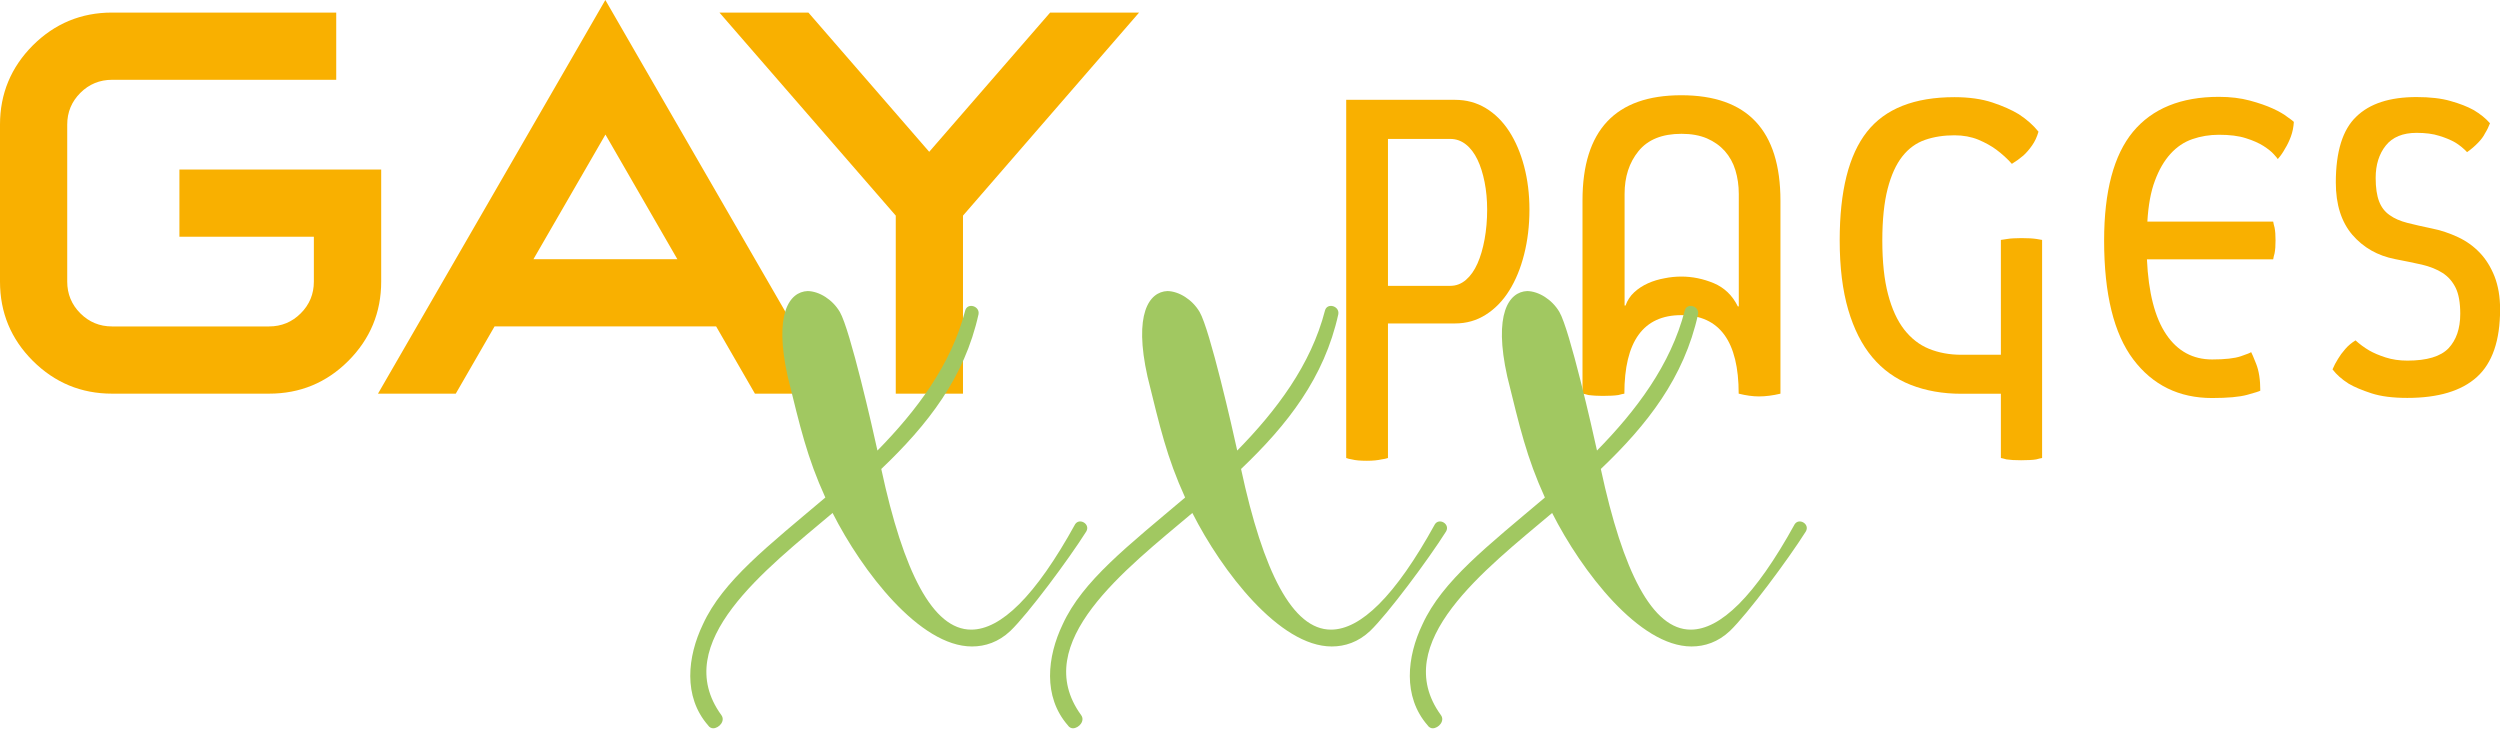
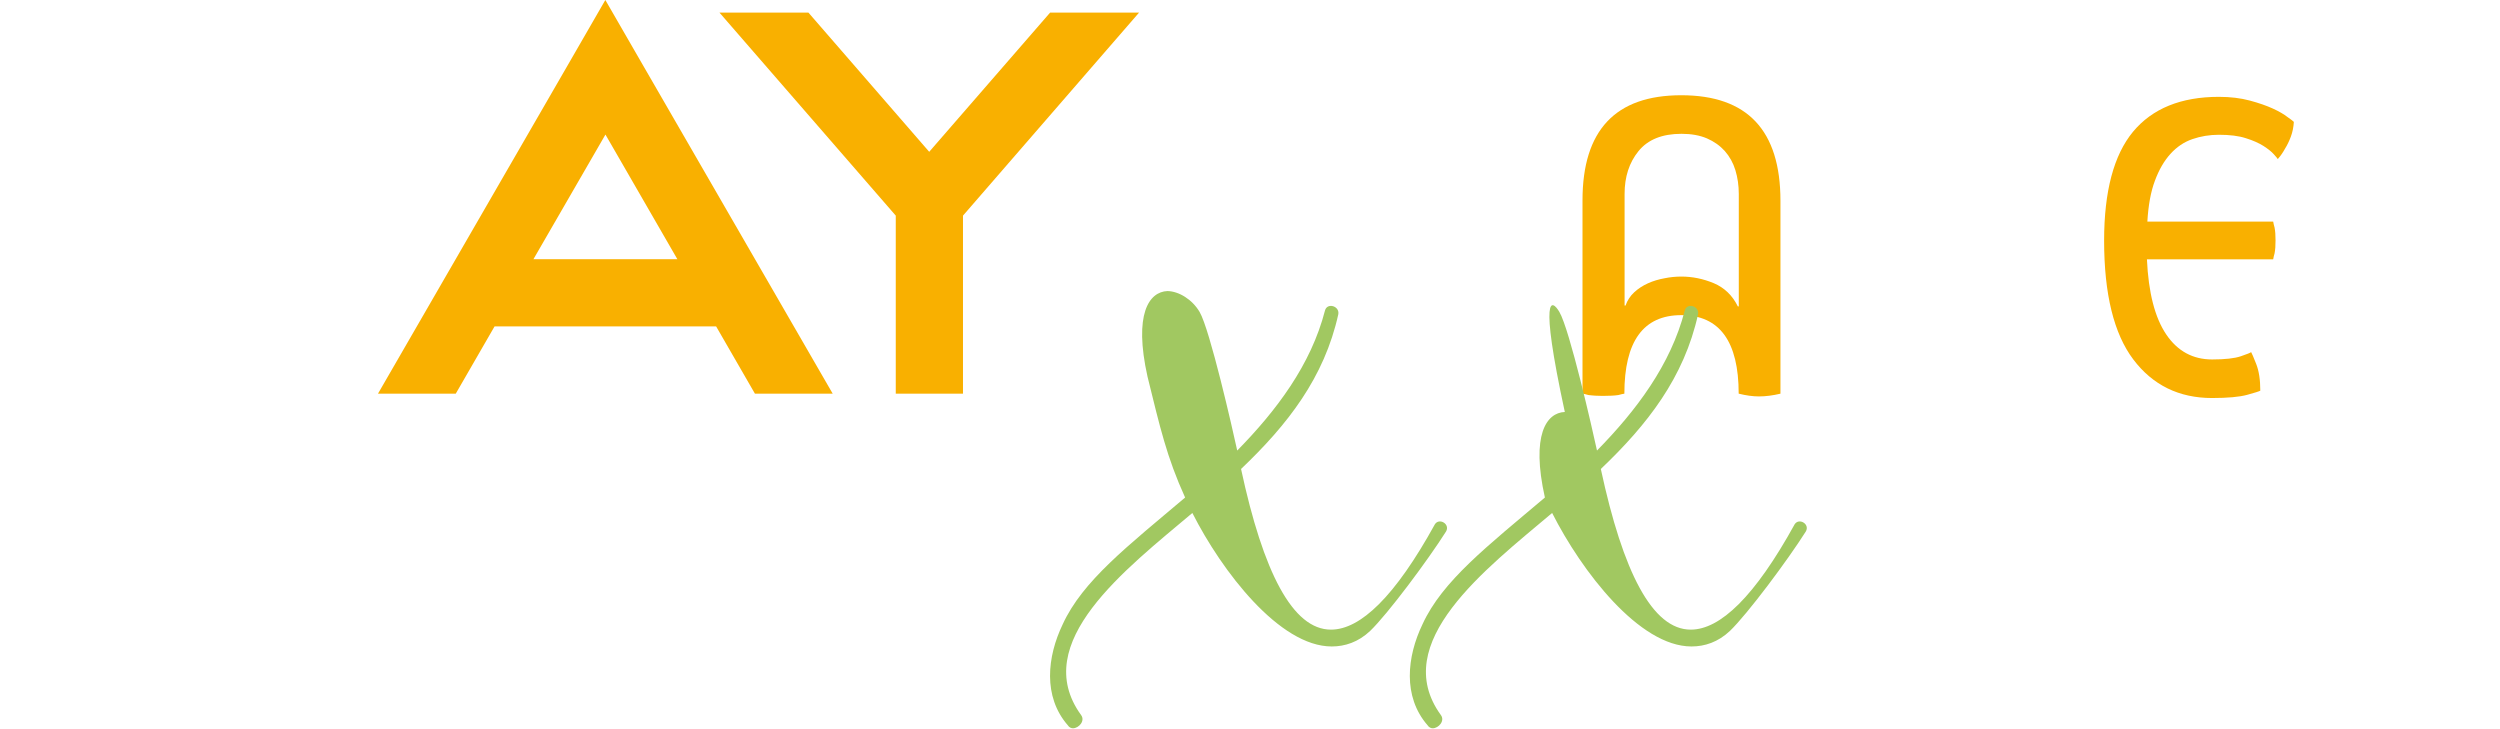
<svg xmlns="http://www.w3.org/2000/svg" version="1.1" id="Слой_1" x="0px" y="0px" width="234.66px" height="68.38px" viewBox="0 0 234.66 68.38" style="enable-background:new 0 0 234.66 68.38;" xml:space="preserve">
  <style type="text/css">
	.st0{fill:#F9B000;}
	.st1{fill:#A1C861;}
</style>
  <g>
-     <path class="st0" d="M10.52,1.18h21.04v6.31H10.52c-1.16,0-2.16,0.41-2.98,1.23s-1.23,1.81-1.23,2.98v14.73   c0,1.16,0.41,2.16,1.23,2.98s1.81,1.23,2.98,1.23h14.73c1.17,0,2.16-0.41,2.98-1.23c0.82-0.82,1.23-1.81,1.23-2.98v-4.21H16.84   v-6.31h18.94v10.52c0,2.9-1.03,5.38-3.08,7.44c-2.06,2.06-4.54,3.08-7.44,3.08H10.52c-2.9,0-5.38-1.03-7.44-3.08   C1.03,31.82,0,29.34,0,26.43V11.7c0-2.9,1.03-5.38,3.08-7.44C5.14,2.21,7.62,1.18,10.52,1.18z" />
    <path class="st0" d="M46.42,30.64l-3.64,6.31h-7.3l17.7-30.64L56.82,0l3.64,6.31l17.7,30.64h-7.3l-3.64-6.31H46.42z M63.58,24.33   l-6.75-11.7l-6.76,11.7H63.58z" />
    <path class="st0" d="M90.39,20.24v16.71h-6.31V20.24L67.53,1.18h8.35l11.34,13.07L98.57,1.18h8.35L90.39,20.24z" />
-     <path class="st0" d="M128.3,43.25c-0.6,0-1.08-0.04-1.42-0.13c-0.2-0.03-0.37-0.07-0.52-0.13V9.37h10.21   c1.06,0,2.03,0.26,2.89,0.78c0.86,0.52,1.59,1.24,2.2,2.18c0.6,0.93,1.07,2.03,1.4,3.28s0.5,2.61,0.5,4.07c0,1.49-0.17,2.9-0.5,4.2   c-0.33,1.31-0.8,2.44-1.4,3.4c-0.6,0.96-1.34,1.72-2.2,2.26c-0.86,0.55-1.83,0.82-2.89,0.82h-6.29v12.63   c-0.17,0.06-0.37,0.1-0.6,0.13C129.33,43.2,128.87,43.25,128.3,43.25z M136.14,26.83c0.54,0,1.03-0.19,1.46-0.56   c0.43-0.37,0.79-0.88,1.08-1.53c0.29-0.65,0.51-1.41,0.67-2.28c0.16-0.88,0.24-1.8,0.24-2.78c0-0.92-0.08-1.78-0.24-2.59   c-0.16-0.8-0.38-1.51-0.67-2.11c-0.29-0.6-0.65-1.08-1.08-1.42c-0.43-0.34-0.92-0.52-1.46-0.52h-5.86v13.79H136.14z" />
    <path class="st0" d="M167.13,36.95c-0.72,0.17-1.39,0.26-2.03,0.26c-0.58,0-1.21-0.09-1.9-0.26c0-4.91-1.8-7.37-5.39-7.37   c-3.56,0-5.34,2.46-5.34,7.37c-0.17,0.03-0.36,0.07-0.56,0.13c-0.2,0.03-0.42,0.05-0.65,0.06c-0.23,0.01-0.5,0.02-0.82,0.02   c-0.23,0-0.46-0.01-0.69-0.02c-0.23-0.01-0.45-0.04-0.65-0.06c-0.2-0.06-0.39-0.1-0.56-0.13V18.81c0-6.58,3.09-9.87,9.27-9.87   c6.21,0,9.31,3.3,9.31,9.91V36.95z M157.82,25.96c1.04,0,2.05,0.21,3.04,0.62c0.99,0.42,1.75,1.14,2.26,2.18h0.09V18.21   c0-0.8-0.11-1.55-0.32-2.24s-0.55-1.29-0.99-1.79c-0.45-0.5-1.01-0.9-1.68-1.19c-0.68-0.29-1.47-0.43-2.39-0.43   c-1.81,0-3.15,0.54-4.03,1.62c-0.88,1.08-1.31,2.42-1.31,4.03v10.47h0.09c0.17-0.49,0.45-0.91,0.82-1.25   c0.37-0.34,0.8-0.62,1.29-0.84c0.49-0.22,1-0.37,1.55-0.47C156.77,26.01,157.3,25.96,157.82,25.96z" />
-     <path class="st0" d="M191.69,42.99c-0.17,0.03-0.36,0.07-0.56,0.13c-0.17,0.03-0.38,0.05-0.62,0.06c-0.24,0.01-0.51,0.02-0.8,0.02   c-0.29,0-0.55-0.01-0.78-0.02c-0.23-0.02-0.43-0.04-0.6-0.06c-0.2-0.06-0.37-0.1-0.52-0.13v-6.03h-3.71   c-1.75,0-3.34-0.28-4.76-0.84c-1.42-0.56-2.62-1.42-3.6-2.59s-1.73-2.65-2.26-4.46c-0.53-1.81-0.8-3.98-0.8-6.51   c0-4.63,0.85-8.02,2.56-10.19c1.71-2.17,4.45-3.25,8.21-3.25c1.38,0,2.56,0.17,3.56,0.5c0.99,0.33,1.82,0.7,2.48,1.1   c0.75,0.49,1.36,1.03,1.85,1.64c-0.14,0.49-0.34,0.92-0.6,1.29c-0.26,0.37-0.53,0.69-0.82,0.95c-0.34,0.29-0.7,0.55-1.08,0.78   c-0.43-0.49-0.92-0.93-1.47-1.34c-0.46-0.34-1.02-0.65-1.68-0.93c-0.66-0.27-1.41-0.41-2.24-0.41c-1.01,0-1.92,0.14-2.76,0.43   c-0.83,0.29-1.54,0.8-2.13,1.55c-0.59,0.75-1.05,1.76-1.38,3.04c-0.33,1.28-0.5,2.9-0.5,4.85c0,2.01,0.18,3.7,0.54,5.06   c0.36,1.37,0.86,2.46,1.51,3.3c0.65,0.83,1.42,1.44,2.33,1.81c0.91,0.37,1.92,0.56,3.04,0.56h3.71V22.52   c0.17-0.03,0.37-0.06,0.6-0.09c0.17-0.03,0.37-0.05,0.6-0.06c0.23-0.01,0.47-0.02,0.73-0.02c0.32,0,0.59,0.01,0.82,0.02   c0.23,0.01,0.43,0.04,0.6,0.06c0.2,0.03,0.37,0.06,0.52,0.09V42.99z" />
    <path class="st0" d="M215.31,11.44c-0.03,0.49-0.12,0.95-0.28,1.38c-0.16,0.43-0.34,0.8-0.54,1.12c-0.2,0.37-0.43,0.7-0.69,0.99   c-0.03-0.06-0.15-0.21-0.37-0.45c-0.21-0.24-0.54-0.5-0.97-0.78c-0.43-0.27-0.98-0.52-1.66-0.73c-0.68-0.22-1.52-0.32-2.52-0.32   c-0.89,0-1.72,0.14-2.5,0.41c-0.78,0.27-1.46,0.73-2.05,1.38s-1.08,1.49-1.46,2.52c-0.39,1.03-0.62,2.31-0.71,3.84h11.81   c0.03,0.17,0.07,0.36,0.13,0.56c0.03,0.14,0.05,0.32,0.07,0.54c0.01,0.22,0.02,0.44,0.02,0.67c0,0.23-0.01,0.45-0.02,0.67   c-0.02,0.22-0.04,0.4-0.07,0.54c-0.06,0.2-0.1,0.39-0.13,0.56h-11.85c0.14,3.13,0.75,5.48,1.81,7.05c1.06,1.57,2.5,2.35,4.31,2.35   c1.21,0,2.1-0.1,2.69-0.3c0.59-0.2,0.91-0.33,0.97-0.39c0.06,0.09,0.21,0.45,0.47,1.1s0.39,1.49,0.39,2.52   c-0.09,0.06-0.5,0.19-1.23,0.39c-0.73,0.2-1.83,0.3-3.3,0.3c-3.1,0-5.57-1.21-7.39-3.62c-1.82-2.41-2.74-6.13-2.74-11.16   c0-4.63,0.91-8.03,2.71-10.21c1.81-2.18,4.5-3.28,8.06-3.28c1.09,0,2.06,0.12,2.91,0.35s1.57,0.48,2.16,0.75   c0.59,0.27,1.05,0.54,1.38,0.8C215.06,11.22,215.25,11.38,215.31,11.44z" />
-     <path class="st0" d="M226.82,9.11c1.26,0,2.33,0.12,3.19,0.37c0.86,0.24,1.58,0.52,2.16,0.84c0.63,0.37,1.15,0.79,1.55,1.25   c-0.12,0.32-0.27,0.63-0.47,0.95c-0.14,0.29-0.36,0.58-0.65,0.88s-0.63,0.6-1.03,0.88c-0.32-0.34-0.69-0.65-1.12-0.91   c-0.4-0.23-0.9-0.44-1.49-0.62c-0.59-0.19-1.3-0.28-2.13-0.28c-1.29,0-2.26,0.4-2.89,1.19c-0.63,0.79-0.95,1.8-0.95,3.04   c0,0.92,0.11,1.65,0.32,2.2c0.21,0.55,0.54,0.98,0.99,1.29c0.44,0.32,1,0.56,1.66,0.73c0.66,0.17,1.42,0.34,2.28,0.52   c0.86,0.17,1.69,0.45,2.48,0.82c0.79,0.37,1.47,0.86,2.05,1.47c0.57,0.6,1.03,1.34,1.38,2.22c0.34,0.88,0.52,1.9,0.52,3.08   c0,2.93-0.73,5.05-2.18,6.36c-1.45,1.31-3.63,1.96-6.53,1.96c-1.35,0-2.47-0.14-3.36-0.43c-0.89-0.29-1.61-0.59-2.15-0.91   c-0.63-0.4-1.14-0.85-1.51-1.34c0.14-0.34,0.32-0.67,0.52-0.99c0.17-0.29,0.39-0.59,0.67-0.91c0.27-0.32,0.6-0.59,0.97-0.82   c0.37,0.34,0.8,0.66,1.29,0.95c0.4,0.23,0.91,0.45,1.53,0.65c0.62,0.2,1.3,0.3,2.05,0.3c1.84,0,3.12-0.39,3.86-1.16   c0.73-0.78,1.1-1.85,1.1-3.23c0-1.03-0.14-1.85-0.43-2.44c-0.29-0.59-0.7-1.06-1.23-1.4c-0.53-0.34-1.18-0.6-1.94-0.78   c-0.76-0.17-1.6-0.34-2.52-0.52c-1.64-0.32-2.97-1.08-4.01-2.28c-1.03-1.21-1.55-2.84-1.55-4.91c0-2.9,0.64-4.96,1.92-6.18   C222.43,9.72,224.32,9.11,226.82,9.11z" />
  </g>
  <g>
-     <path class="st1" d="M78.83,29.28c0.97,1.66,3.11,11.07,3.53,13.01c3.67-3.74,6.92-8.03,8.24-13.15c0.21-0.76,1.38-0.42,1.25,0.35   c-1.31,5.95-4.77,10.38-9.13,14.53c2.08,9.69,4.84,15.08,8.44,15.08c2.77,0,6.02-3.11,9.76-9.9c0.42-0.62,1.45,0,1.04,0.69   c-1.66,2.63-5.47,7.75-7.13,9.34c-1.11,1.04-2.35,1.45-3.6,1.45c-4.91,0-10.31-7.06-13.08-12.53   c-6.23,5.26-15.36,12.18-10.45,18.96c0.42,0.55-0.21,1.25-0.76,1.25c-0.14,0-0.35-0.07-0.48-0.28c-2.35-2.7-1.94-6.44-0.48-9.48   c1.87-4.08,6.09-7.33,11.49-11.9c-1.73-3.81-2.35-6.57-3.53-11.35c-1.31-5.88,0.14-7.96,1.87-8.03   C76.9,27.34,78.14,28.11,78.83,29.28z" />
    <path class="st1" d="M112.6,29.28c0.97,1.66,3.11,11.07,3.53,13.01c3.67-3.74,6.92-8.03,8.24-13.15c0.21-0.76,1.38-0.42,1.25,0.35   c-1.31,5.95-4.77,10.38-9.13,14.53c2.08,9.69,4.84,15.08,8.44,15.08c2.77,0,6.02-3.11,9.76-9.9c0.42-0.62,1.45,0,1.04,0.69   c-1.66,2.63-5.47,7.75-7.13,9.34c-1.11,1.04-2.35,1.45-3.6,1.45c-4.91,0-10.31-7.06-13.08-12.53   c-6.23,5.26-15.36,12.18-10.45,18.96c0.42,0.55-0.21,1.25-0.76,1.25c-0.14,0-0.35-0.07-0.48-0.28c-2.35-2.7-1.94-6.44-0.48-9.48   c1.87-4.08,6.09-7.33,11.49-11.9c-1.73-3.81-2.35-6.57-3.53-11.35c-1.31-5.88,0.14-7.96,1.87-8.03   C110.66,27.34,111.91,28.11,112.6,29.28z" />
-     <path class="st1" d="M146.37,29.28c0.97,1.66,3.11,11.07,3.53,13.01c3.67-3.74,6.92-8.03,8.24-13.15c0.21-0.76,1.38-0.42,1.25,0.35   c-1.31,5.95-4.77,10.38-9.13,14.53c2.08,9.69,4.84,15.08,8.44,15.08c2.77,0,6.02-3.11,9.76-9.9c0.42-0.62,1.45,0,1.04,0.69   c-1.66,2.63-5.47,7.75-7.13,9.34c-1.11,1.04-2.35,1.45-3.6,1.45c-4.91,0-10.31-7.06-13.08-12.53   c-6.23,5.26-15.36,12.18-10.45,18.96c0.42,0.55-0.21,1.25-0.76,1.25c-0.14,0-0.35-0.07-0.48-0.28c-2.35-2.7-1.94-6.44-0.48-9.48   c1.87-4.08,6.09-7.33,11.49-11.9c-1.73-3.81-2.35-6.57-3.53-11.35c-1.31-5.88,0.14-7.96,1.87-8.03   C144.43,27.34,145.68,28.11,146.37,29.28z" />
+     <path class="st1" d="M146.37,29.28c0.97,1.66,3.11,11.07,3.53,13.01c3.67-3.74,6.92-8.03,8.24-13.15c0.21-0.76,1.38-0.42,1.25,0.35   c-1.31,5.95-4.77,10.38-9.13,14.53c2.08,9.69,4.84,15.08,8.44,15.08c2.77,0,6.02-3.11,9.76-9.9c0.42-0.62,1.45,0,1.04,0.69   c-1.66,2.63-5.47,7.75-7.13,9.34c-1.11,1.04-2.35,1.45-3.6,1.45c-4.91,0-10.31-7.06-13.08-12.53   c-6.23,5.26-15.36,12.18-10.45,18.96c0.42,0.55-0.21,1.25-0.76,1.25c-0.14,0-0.35-0.07-0.48-0.28c-2.35-2.7-1.94-6.44-0.48-9.48   c1.87-4.08,6.09-7.33,11.49-11.9c-1.31-5.88,0.14-7.96,1.87-8.03   C144.43,27.34,145.68,28.11,146.37,29.28z" />
  </g>
  <g>
</g>
  <g>
</g>
  <g>
</g>
  <g>
</g>
  <g>
</g>
  <g>
</g>
</svg>